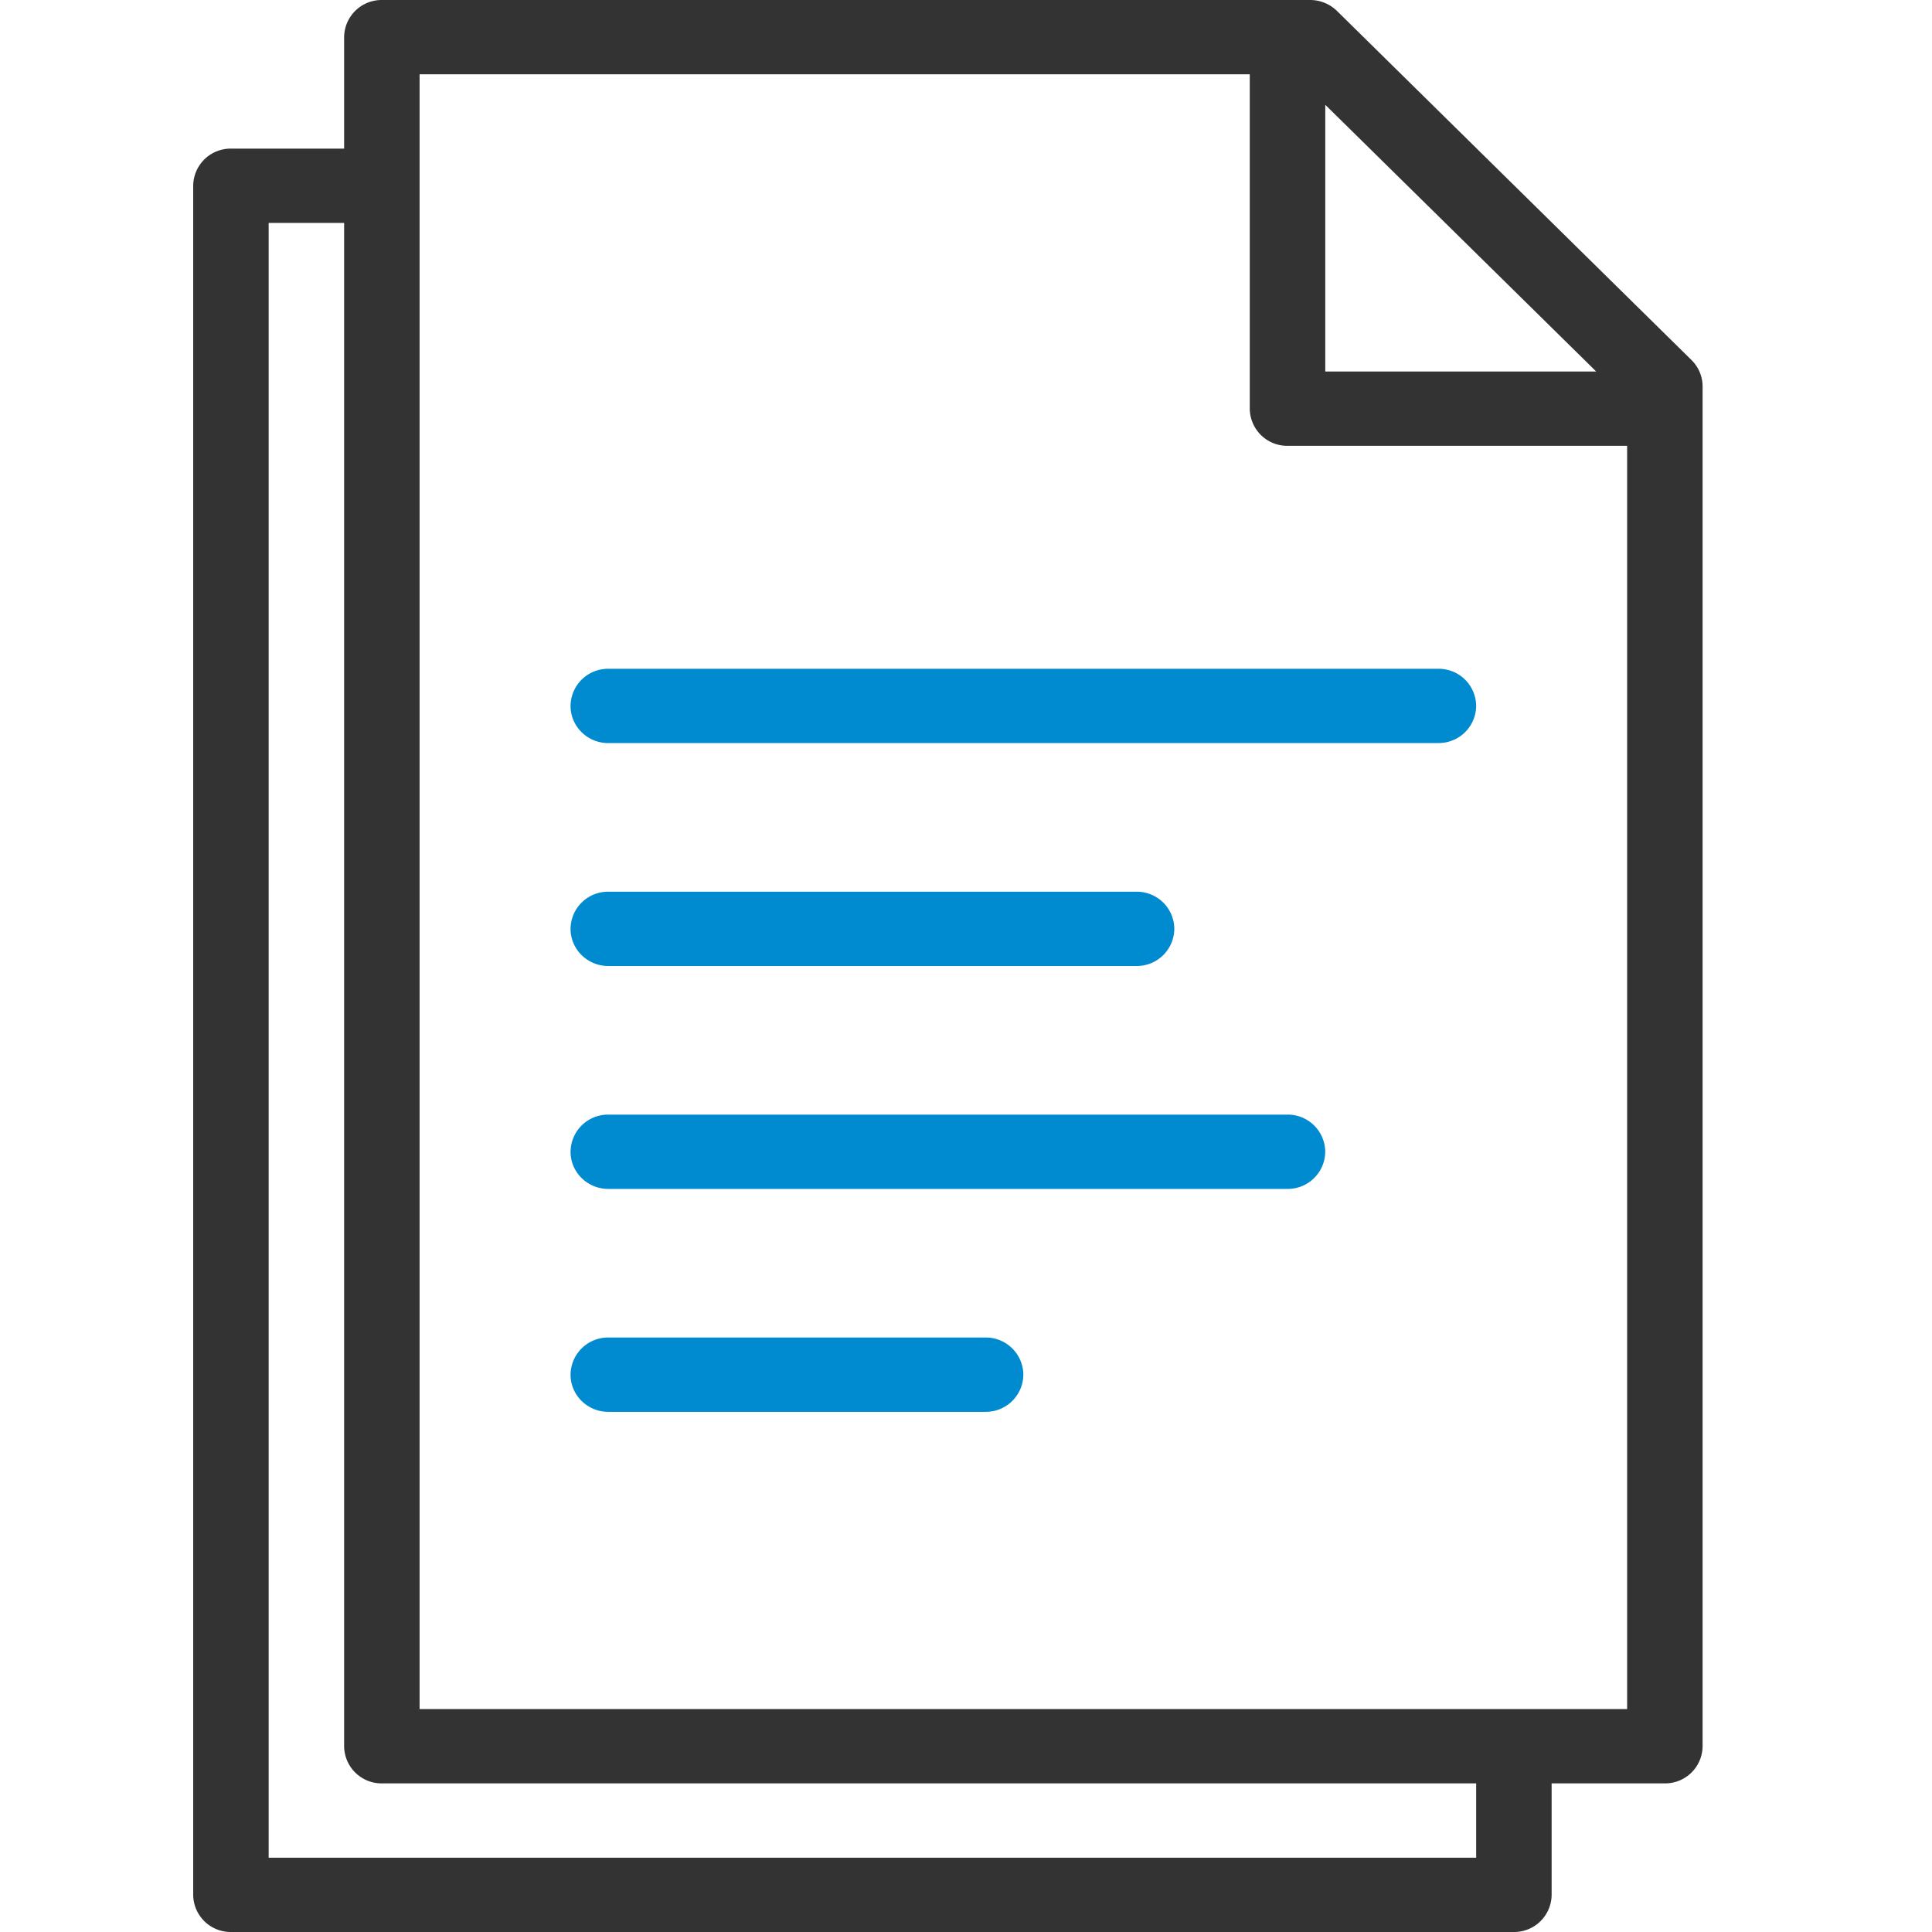
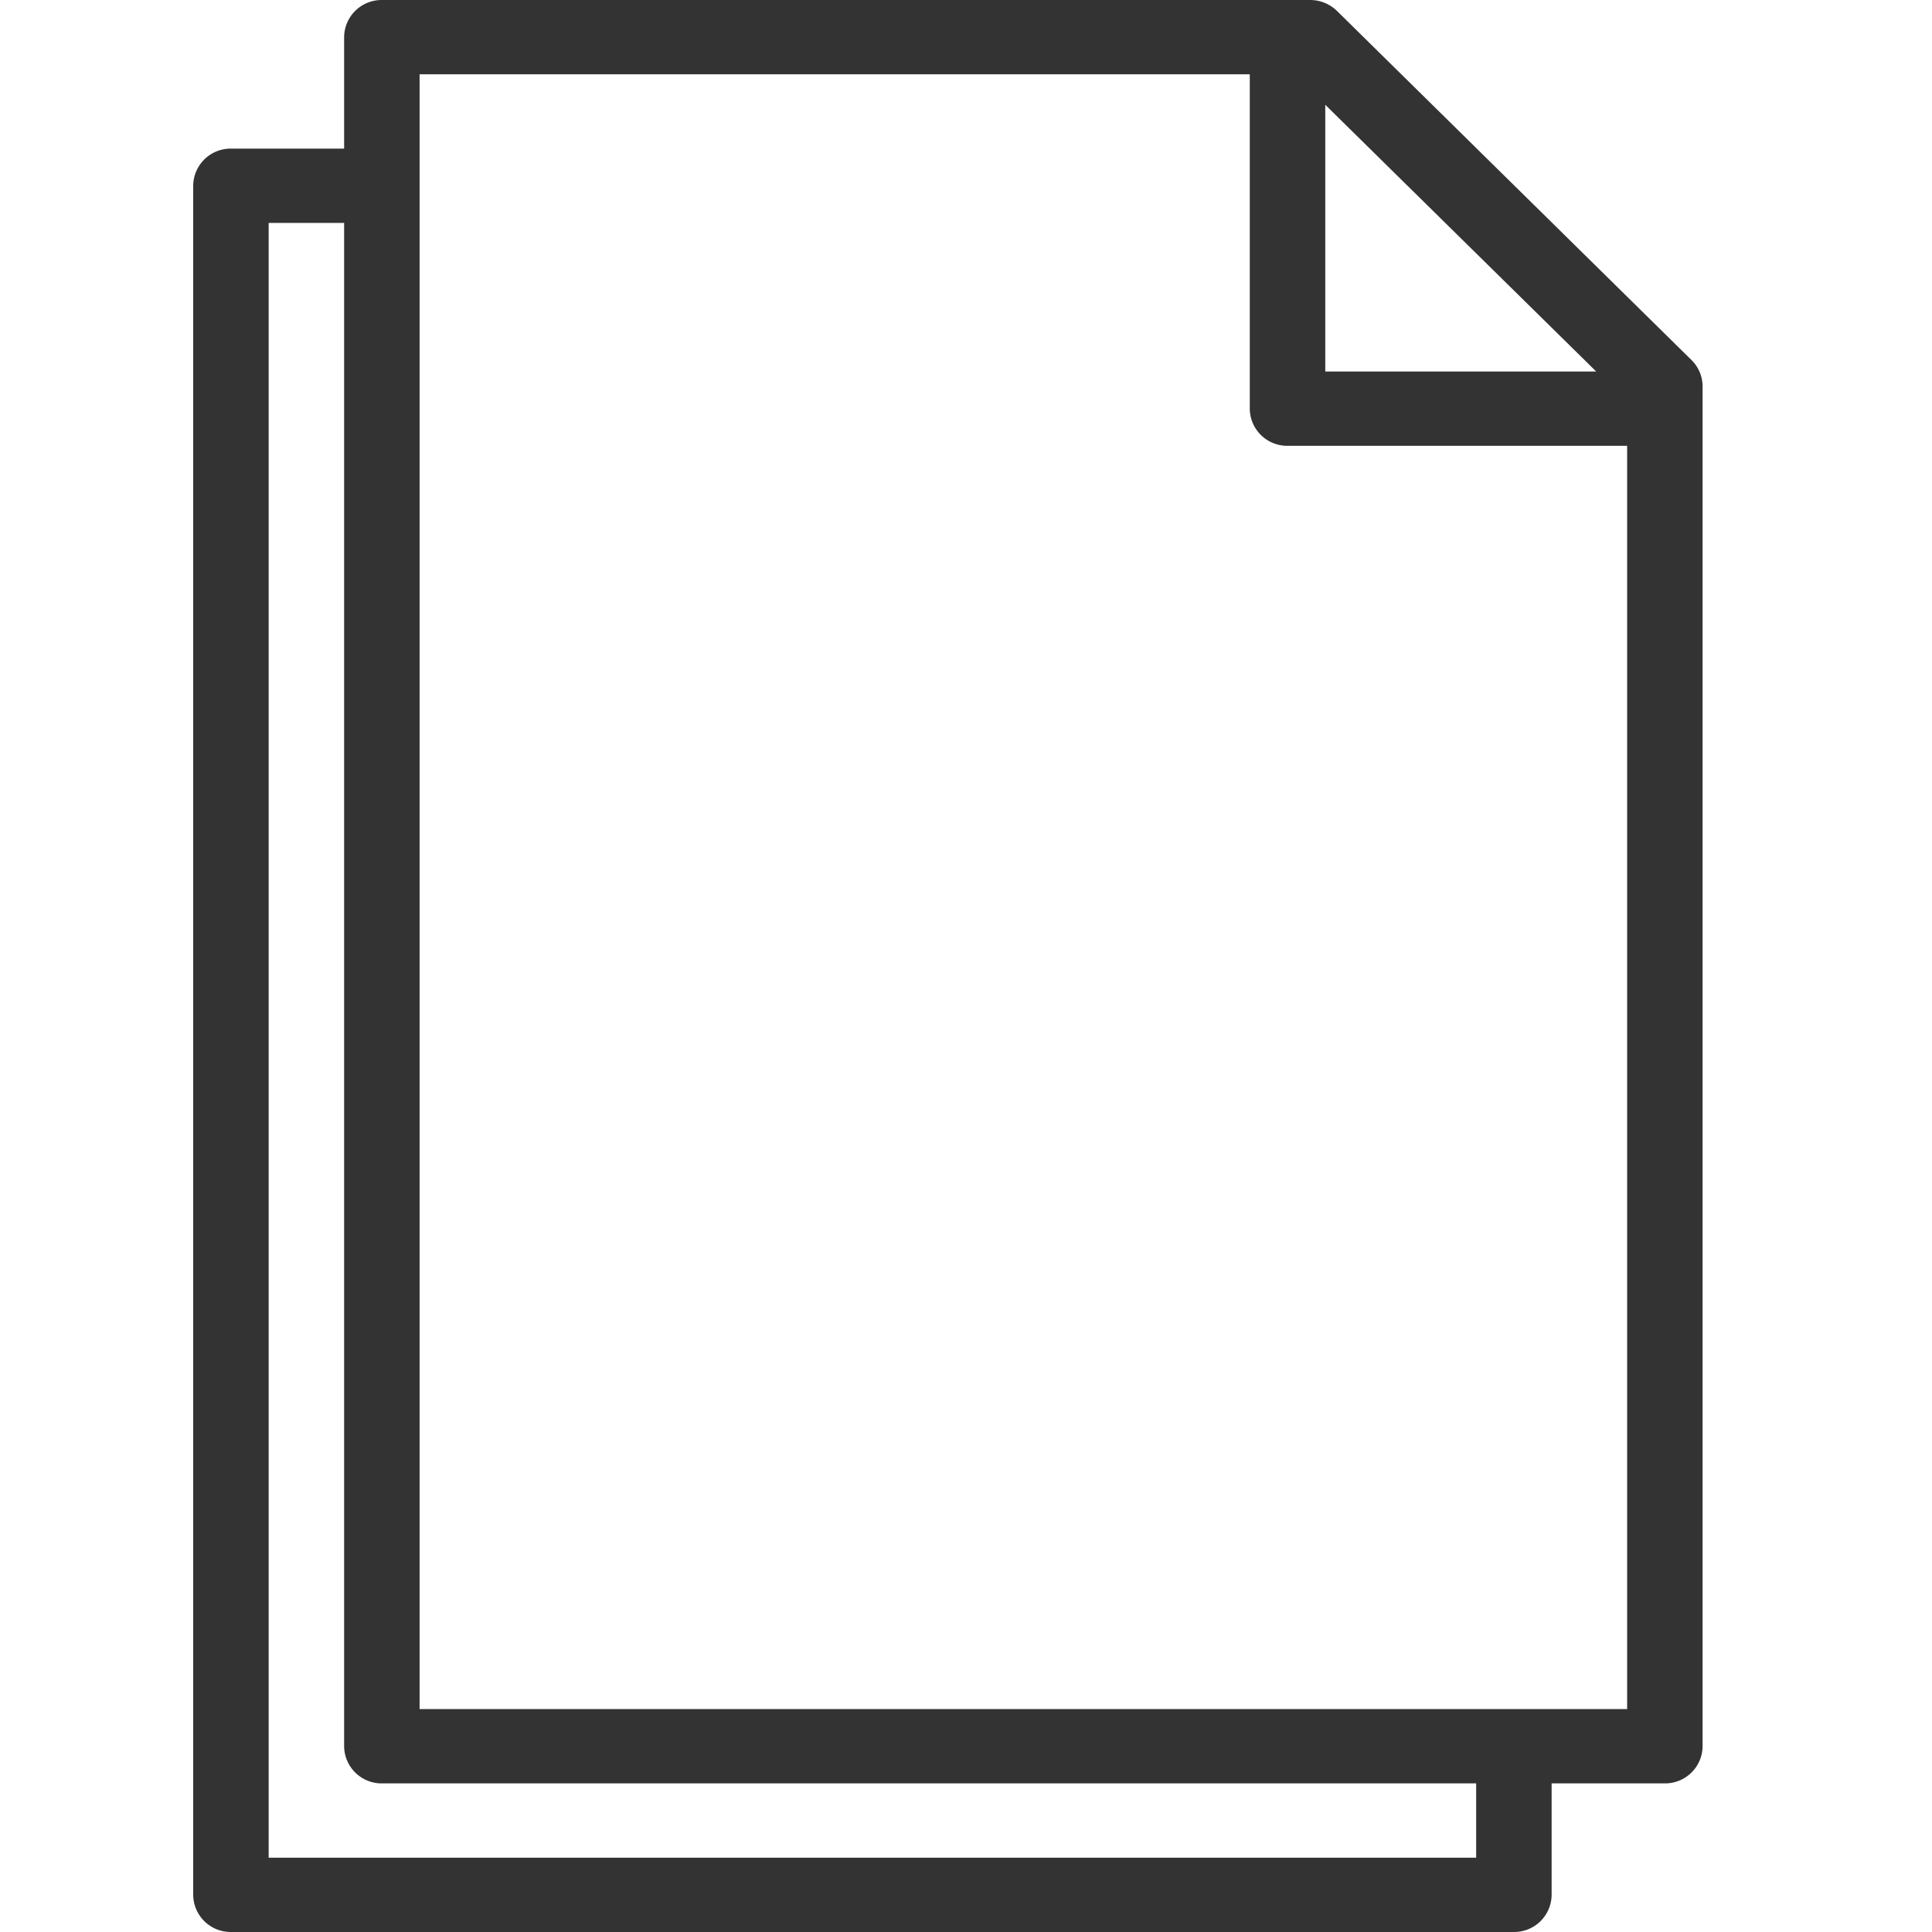
<svg xmlns="http://www.w3.org/2000/svg" viewBox="0 0 50 50" width="50" height="50">
  <g fill="none" fill-rule="evenodd">
-     <path fill="#333" d="M8.906 3.846V.962A.97.97 0 0 1 9.883 0h24.023c.26 0 .508.102.692.28l9.18 9.04a.96.96 0 0 1 .285.68v35.192a.97.97 0 0 1-.977.962h-2.93v2.884a.97.97 0 0 1-.976.962H5.977A.97.97 0 0 1 5 49.038V4.808a.97.97 0 0 1 .977-.962h2.93zm0 1.923H6.953v42.308h31.25v-1.923H9.883a.97.97 0 0 1-.977-.962V5.77zM41.31 9.615l-7.012-6.903v6.903h7.012zm.8 34.616V11.538H33.32a.97.97 0 0 1-.976-.961V1.923H10.859v42.308h31.25z" />
-     <path fill="#008ACF" d="M25.508 36.538a.97.97 0 0 0 .976-.961.97.97 0 0 0-.976-.962h-9.766a.97.97 0 0 0-.976.962c0 .53.437.961.976.961h9.766zm7.812-5.769a.97.97 0 0 0 .977-.961.97.97 0 0 0-.977-.962H15.742a.97.97 0 0 0-.976.962c0 .53.437.961.976.961H33.32zM29.414 25a.97.97 0 0 0 .977-.962.97.97 0 0 0-.977-.961H15.742a.97.97 0 0 0-.976.961c0 .531.437.962.976.962h13.672zm7.813-5.77a.97.97 0 0 0 .976-.96.97.97 0 0 0-.976-.962H15.742a.97.97 0 0 0-.976.961c0 .531.437.962.976.962h21.485z" />
+     <path fill="#333" d="M8.906 3.846V.962A.97.97 0 0 1 9.883 0h24.023c.26 0 .508.102.692.28l9.18 9.04a.96.96 0 0 1 .285.68v35.192a.97.97 0 0 1-.977.962h-2.93v2.884a.97.97 0 0 1-.976.962H5.977A.97.97 0 0 1 5 49.038V4.808a.97.97 0 0 1 .977-.962h2.93zm0 1.923H6.953v42.308h31.25v-1.923H9.883a.97.97 0 0 1-.977-.962V5.77M41.31 9.615l-7.012-6.903v6.903h7.012zm.8 34.616V11.538H33.32a.97.97 0 0 1-.976-.961V1.923H10.859v42.308h31.25z" />
  </g>
</svg>